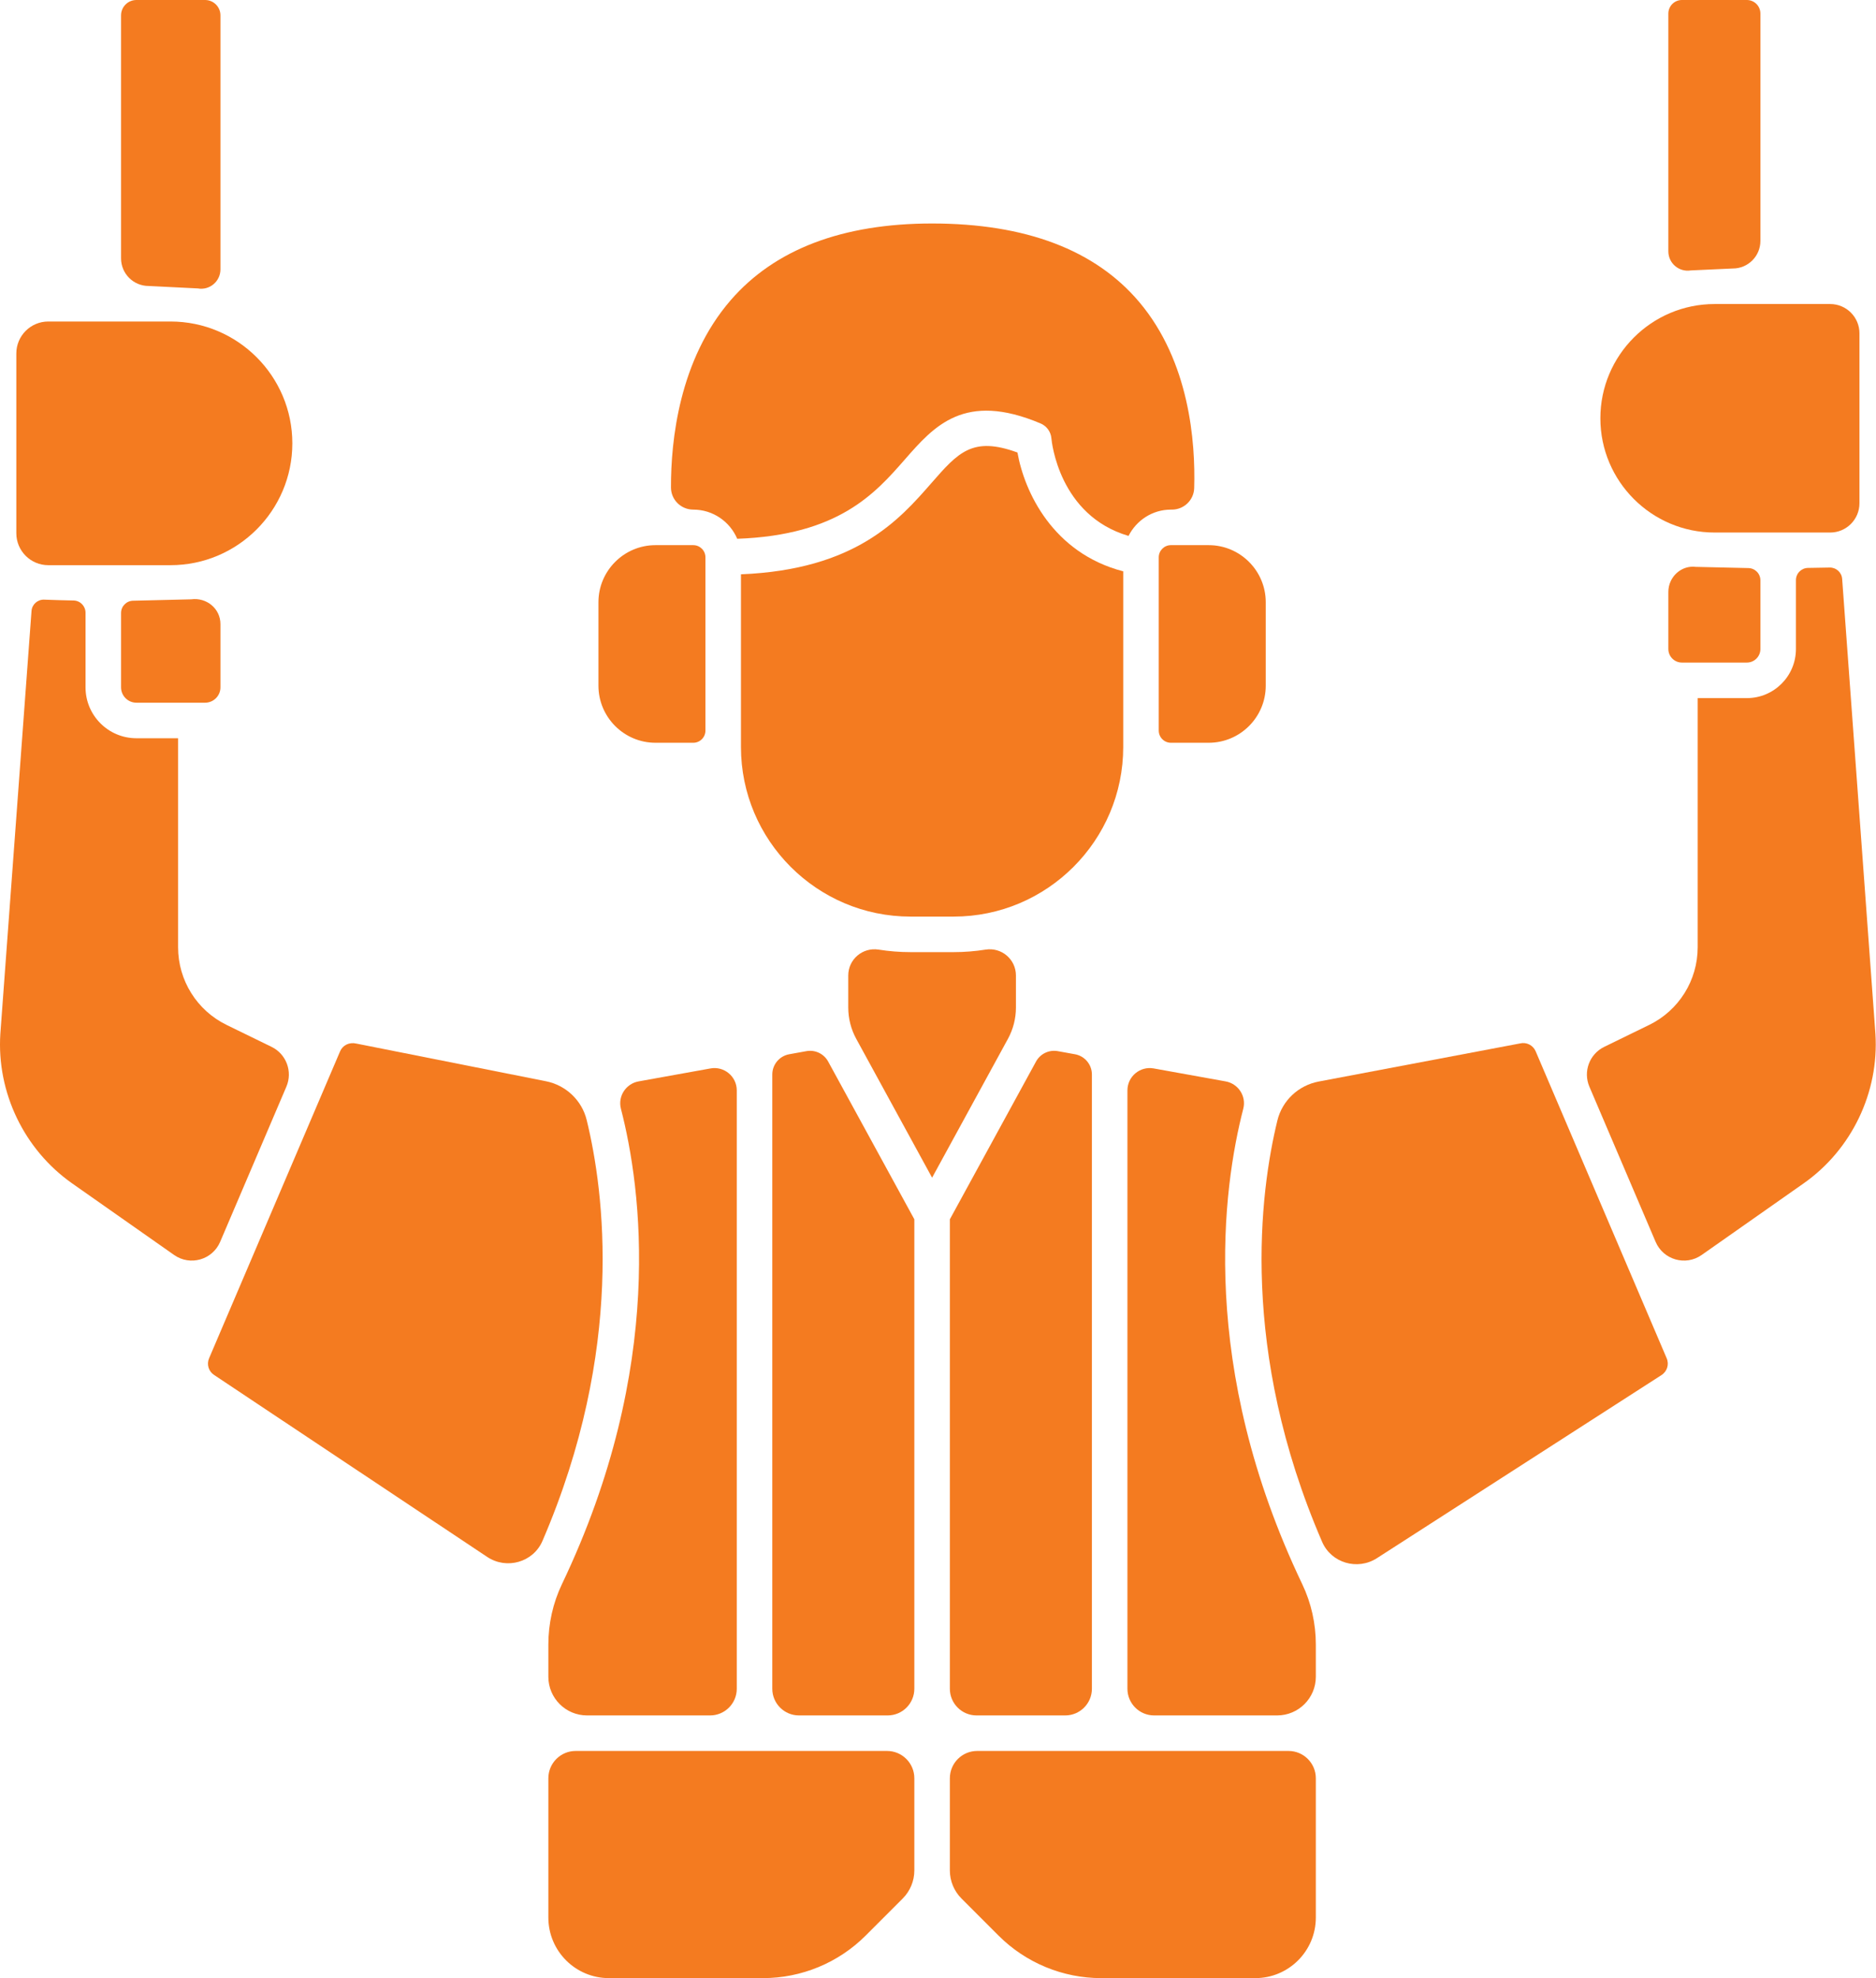
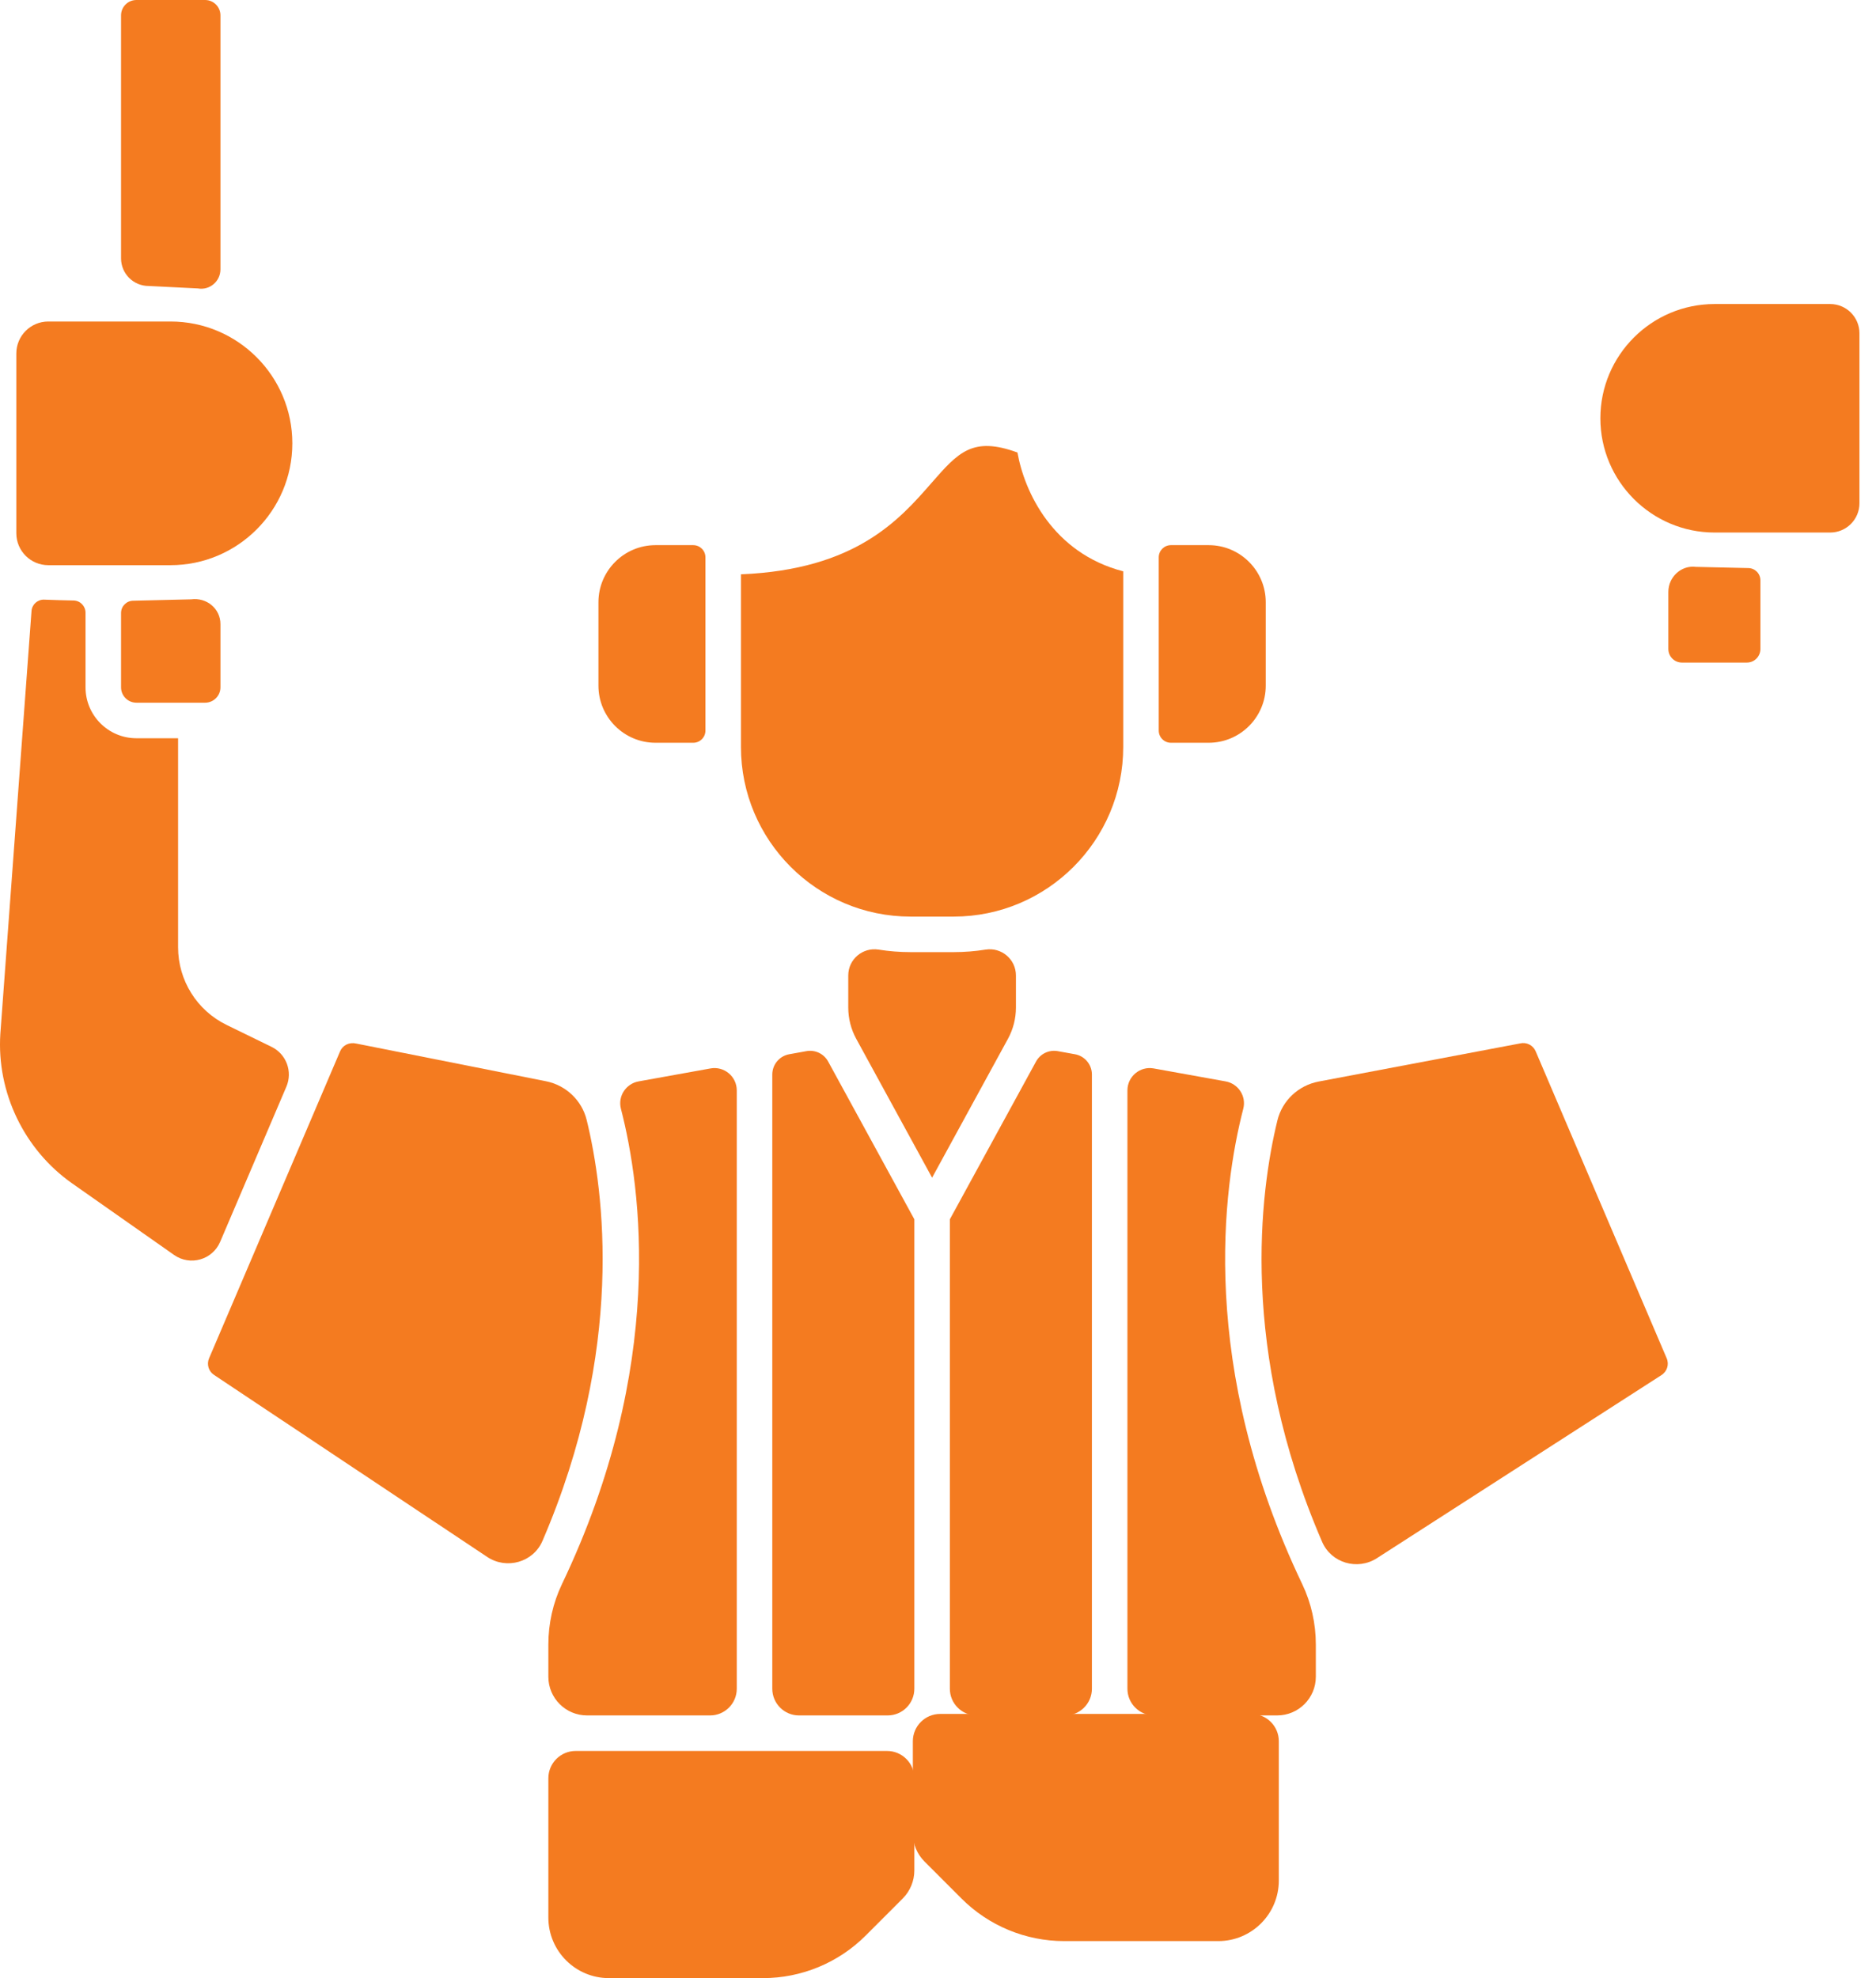
<svg xmlns="http://www.w3.org/2000/svg" width="100%" height="100%" viewBox="0 0 2941 3100" version="1.1" xml:space="preserve" style="fill-rule:evenodd;clip-rule:evenodd;stroke-linejoin:round;stroke-miterlimit:2;">
  <g>
-     <path d="M1418.39,720.237c46.01,-52.632 93.56,-107.059 212.97,-56.616c9.56,4.039 16.08,13.057 16.92,23.4c0.46,5.153 11.99,120.864 120.92,152.833c12.34,-24.332 37.34,-41.212 66.44,-41.212l1.56,0c18.84,0 34.38,-14.859 34.93,-33.693c2.13,-72.043 -7.34,-198.167 -85.97,-291.416c-68.97,-81.81 -178.29,-123.291 -324.92,-123.291c-140.44,-0 -246.67,40.454 -315.76,120.238c-80.88,93.414 -93.8,220.417 -93.6,293.548c0.06,19.199 15.76,34.614 34.96,34.614c30.92,0 57.52,18.872 68.88,45.703c158.62,-5.595 216.22,-70.982 262.67,-124.108Z" style="fill:#f47b20;fill-rule:nonzero;" />
    <path d="M1495.09,1436.43c146.55,0 265.79,-119.24 265.79,-265.8l0,-275.272c-110.49,-28.65 -154.97,-124.711 -165.81,-186.211c-70.51,-25.721 -92.86,-0.188 -134.76,47.745c-50.5,57.754 -118.75,135.832 -298.71,143.135l-0,270.603c-0,146.56 119.23,265.8 265.8,265.8l67.69,0Z" style="fill:#f47b20;fill-rule:nonzero;" />
    <path d="M189.776,960.607l0,116.543c0,13.3 10.784,24.09 24.088,24.09l107.637,-0c13.306,-0 24.092,-10.79 24.092,-24.09l-0,-99.07c-0,-24.366 -21.78,-42.105 -45.927,-38.843l-90.697,2.176c-10.6,0 -19.193,8.594 -19.193,19.194Z" style="fill:#f47b20;fill-rule:nonzero;" />
    <path d="M1086.84,854.331l-59.21,0c-0.01,0 -0.02,0.002 -0.03,0.002c-49.32,0.016 -89.427,40.136 -89.427,89.453l-0,130.774c-0,49.33 40.126,89.46 89.447,89.46l59.22,0c10.51,0 19.07,-8.56 19.07,-19.08l0,-271.534c0,-10.518 -8.56,-19.075 -19.07,-19.075Z" style="fill:#f47b20;fill-rule:nonzero;" />
    <path d="M859.653,2577.27l0,50.45c0,33.46 27.13,60.6 60.598,60.6l192.949,0c23.1,0 41.83,-18.73 41.83,-41.83l0,-937.67c0,-21.8 -19.73,-38.3 -41.19,-34.43l-112.7,20.3c-19.932,3.59 -32.793,23.27 -27.727,42.88c31.987,123.85 70.837,403.26 -92.46,745.02c-14.106,29.52 -21.3,61.96 -21.3,94.68Z" style="fill:#f47b20;fill-rule:nonzero;" />
    <path d="M2869.22,834.554c25.27,-0 45.83,-20.554 45.83,-45.82l0,-266.446c0,-25.266 -20.56,-45.82 -45.83,-45.82l-181.29,0c-98.72,0 -179.04,80.319 -179.04,179.043c-0,98.725 80.32,179.043 179.04,179.043l181.29,-0Z" style="fill:#f47b20;fill-rule:nonzero;" />
-     <path d="M2759.79,377.548l0,-356.283c0,-11.744 -9.52,-21.265 -21.26,-21.265l-101.79,0c-11.75,0 -21.27,9.525 -21.27,21.273l-0,372.607c-0,18.74 16.75,32.917 35.24,29.909l65.85,-3.01c23.88,0 43.23,-19.355 43.23,-43.231Z" style="fill:#f47b20;fill-rule:nonzero;" />
    <path d="M345.593,422.114l-0,-398.022c-0,-13.306 -10.786,-24.092 -24.092,-24.092l-107.643,-0c-13.3,-0 -24.082,10.783 -24.082,24.083l0,380.853c0,23.876 19.355,43.231 43.231,43.231l77.162,3.829c18.516,3.329 35.424,-11.069 35.424,-29.882Z" style="fill:#f47b20;fill-rule:nonzero;" />
    <path d="M1489.09,1910.8l-0,735.69c-0,23.1 18.72,41.83 41.82,41.83l139.03,0c23.1,0 41.83,-18.73 41.83,-41.83l0,-962.58c0,-15.62 -11.18,-28.99 -26.54,-31.75l-27.02,-4.87c-13.66,-2.46 -27.37,4.1 -34.03,16.28l-135.09,247.23Z" style="fill:#f47b20;fill-rule:nonzero;" />
    <path d="M2615.47,927.574l-0,89.516c-0,11.74 9.52,21.26 21.26,21.26l101.8,0c11.74,0 21.26,-9.52 21.26,-21.26l0,-107.653c0,-10.601 -8.59,-19.194 -19.19,-19.194l-81.93,-1.855c-23.08,-2.939 -43.2,15.921 -43.2,39.186Z" style="fill:#f47b20;fill-rule:nonzero;" />
    <path d="M1816.56,873.406l0,271.534c0,10.52 8.56,19.08 19.08,19.08l59.21,0c49.33,0 89.46,-40.13 89.46,-89.46l0,-130.774c0,-49.326 -40.13,-89.455 -89.46,-89.455l-59.21,0c-10.52,0 -19.08,8.557 -19.08,19.075Z" style="fill:#f47b20;fill-rule:nonzero;" />
    <path d="M2581.25,2054.6c-0,-0.02 -0.01,-0.03 -0.02,-0.051l-173.77,-407.01c-4.1,-9.6 -14.43,-14.78 -24.59,-12.31l-315.6,59.71c-31.67,5.99 -57.11,29.75 -64.73,61.06c-27.34,112.33 -59.85,359.74 70.16,660.34c14.34,33.16 55.44,45.12 85.84,25.58l445.81,-286.74c9.19,-5.76 12.66,-16.85 8.52,-26.53l-31.62,-74.049Z" style="fill:#f47b20;fill-rule:nonzero;" />
-     <path d="M1507.34,2975.28l58.02,58.03c42.7,42.7 100.61,66.69 161,66.69l241.53,-0c52.43,-0 94.93,-42.5 94.93,-94.93l0,-218.23c0,-23.66 -19.18,-42.84 -42.84,-42.84l-488.05,-0c-23.66,-0 -42.84,19.18 -42.84,42.84l-0,144.38c-0,16.52 6.56,32.37 18.25,44.06Z" style="fill:#f47b20;fill-rule:nonzero;" />
+     <path d="M1507.34,2975.28c42.7,42.7 100.61,66.69 161,66.69l241.53,-0c52.43,-0 94.93,-42.5 94.93,-94.93l0,-218.23c0,-23.66 -19.18,-42.84 -42.84,-42.84l-488.05,-0c-23.66,-0 -42.84,19.18 -42.84,42.84l-0,144.38c-0,16.52 6.56,32.37 18.25,44.06Z" style="fill:#f47b20;fill-rule:nonzero;" />
    <path d="M1921.34,1694.69l-112.69,-20.3c-21.46,-3.86 -41.19,12.63 -41.19,34.43l-0,937.67c-0,23.1 18.72,41.83 41.82,41.83l192.94,0c33.47,0 60.6,-27.14 60.6,-60.6l0,-50.45c0,-32.72 -7.191,-65.16 -21.3,-94.68c-163.29,-341.75 -124.44,-621.17 -92.45,-745.01c5.07,-19.62 -7.79,-39.29 -27.73,-42.89Z" style="fill:#f47b20;fill-rule:nonzero;" />
-     <path d="M2868.33,889.434c-10.45,0.253 -23.46,0.453 -33.95,0.591c-10.5,0.138 -18.9,8.69 -18.9,19.191l-0,107.874c-0,42.5 -34.45,76.95 -76.95,76.95l-77.08,0l-0,390.54c-0,51.73 -29.5,98.93 -76,121.6l-70.52,34.4c-23.14,11.27 -33.36,38.71 -23.26,62.38l103.84,243.21c12.06,28.23 47.05,38.21 72.18,20.57l159.88,-112.23c75.29,-52.84 118.4,-142.69 112.52,-234.48l-52.15,-712.81c-0.75,-10.22 -9.36,-18.033 -19.61,-17.786Z" style="fill:#f47b20;fill-rule:nonzero;" />
    <path d="M75.652,885.725l191.711,0c105.277,0 190.931,-85.653 190.931,-190.935c0,-105.282 -85.654,-190.935 -190.931,-190.935l-191.711,-0c-27.6,-0 -50.06,22.455 -50.06,50.055l-0,281.76c-0,27.6 22.46,50.055 50.06,50.055Z" style="fill:#f47b20;fill-rule:nonzero;" />
    <path d="M919.777,1755.32c-7.583,-31.03 -32.656,-54.66 -63.986,-60.88l-296.861,-58.96c-11.312,-2.72 -21.635,2.45 -25.751,12.07l-173.773,407c-0.009,0.01 -0.018,0.031 -0.027,0.051l-31.615,74.049c-4.133,9.68 -0.661,20.77 8.258,26.37l427.78,284.91c30.403,20.25 72.164,8.47 86.622,-25.08c129.521,-300.54 96.678,-547.72 69.353,-659.53Z" style="fill:#f47b20;fill-rule:nonzero;" />
    <path d="M355.201,1606.19c-46.506,-22.68 -76.01,-69.89 -76.01,-121.63l0,-327.63l-65.333,0c-44.056,0 -79.771,-35.72 -79.771,-79.77l0,-116.902c0,-10.449 -8.315,-18.973 -18.762,-19.189c-13.668,-0.282 -32.126,-0.733 -45.91,-1.329c-10.386,-0.449 -19.238,7.393 -20.003,17.76l-48.882,662.8c-5.864,91.52 37.252,181.37 112.538,234.22l159.885,112.22c25.128,17.64 60.119,7.66 72.174,-20.57l103.839,-243.21c10.105,-23.67 -0.121,-51.1 -23.252,-62.38l-70.513,-34.39Z" style="fill:#f47b20;fill-rule:nonzero;" />
    <path d="M1210.72,1683.9l-0,962.59c-0,23.1 18.72,41.83 41.82,41.83l139.03,0c23.1,0 41.83,-18.73 41.83,-41.83l0,-735.69l-135.11,-247.23c-6.66,-12.19 -20.36,-18.74 -34.03,-16.28l-27.01,4.87c-15.36,2.76 -26.53,16.13 -26.53,31.74Z" style="fill:#f47b20;fill-rule:nonzero;" />
    <path d="M1592.68,1528.73c0,-25.32 -22.59,-44.51 -47.61,-40.55c-16.28,2.58 -32.98,3.94 -49.98,3.94l-67.69,-0c-17.01,-0 -33.71,-1.36 -50,-3.94c-25.02,-3.96 -47.6,15.23 -47.6,40.55l0,50.2c0,17.17 4.31,34.06 12.54,49.12l118.9,217.57l118.89,-217.57c8.23,-15.06 12.55,-31.95 12.55,-49.11l0,-50.21Z" style="fill:#f47b20;fill-rule:nonzero;" />
    <path d="M859.653,3005.07c0,52.43 42.501,94.93 94.93,94.93l241.527,0c60.39,0 118.3,-23.99 161,-66.68l58.03,-58.04c11.69,-11.68 18.26,-27.53 18.26,-44.06l0,-144.38c0,-23.66 -19.18,-42.84 -42.84,-42.84l-488.068,0c-23.66,0 -42.839,19.18 -42.839,42.84l0,218.23Z" style="fill:#f47b20;fill-rule:nonzero;" />
  </g>
</svg>